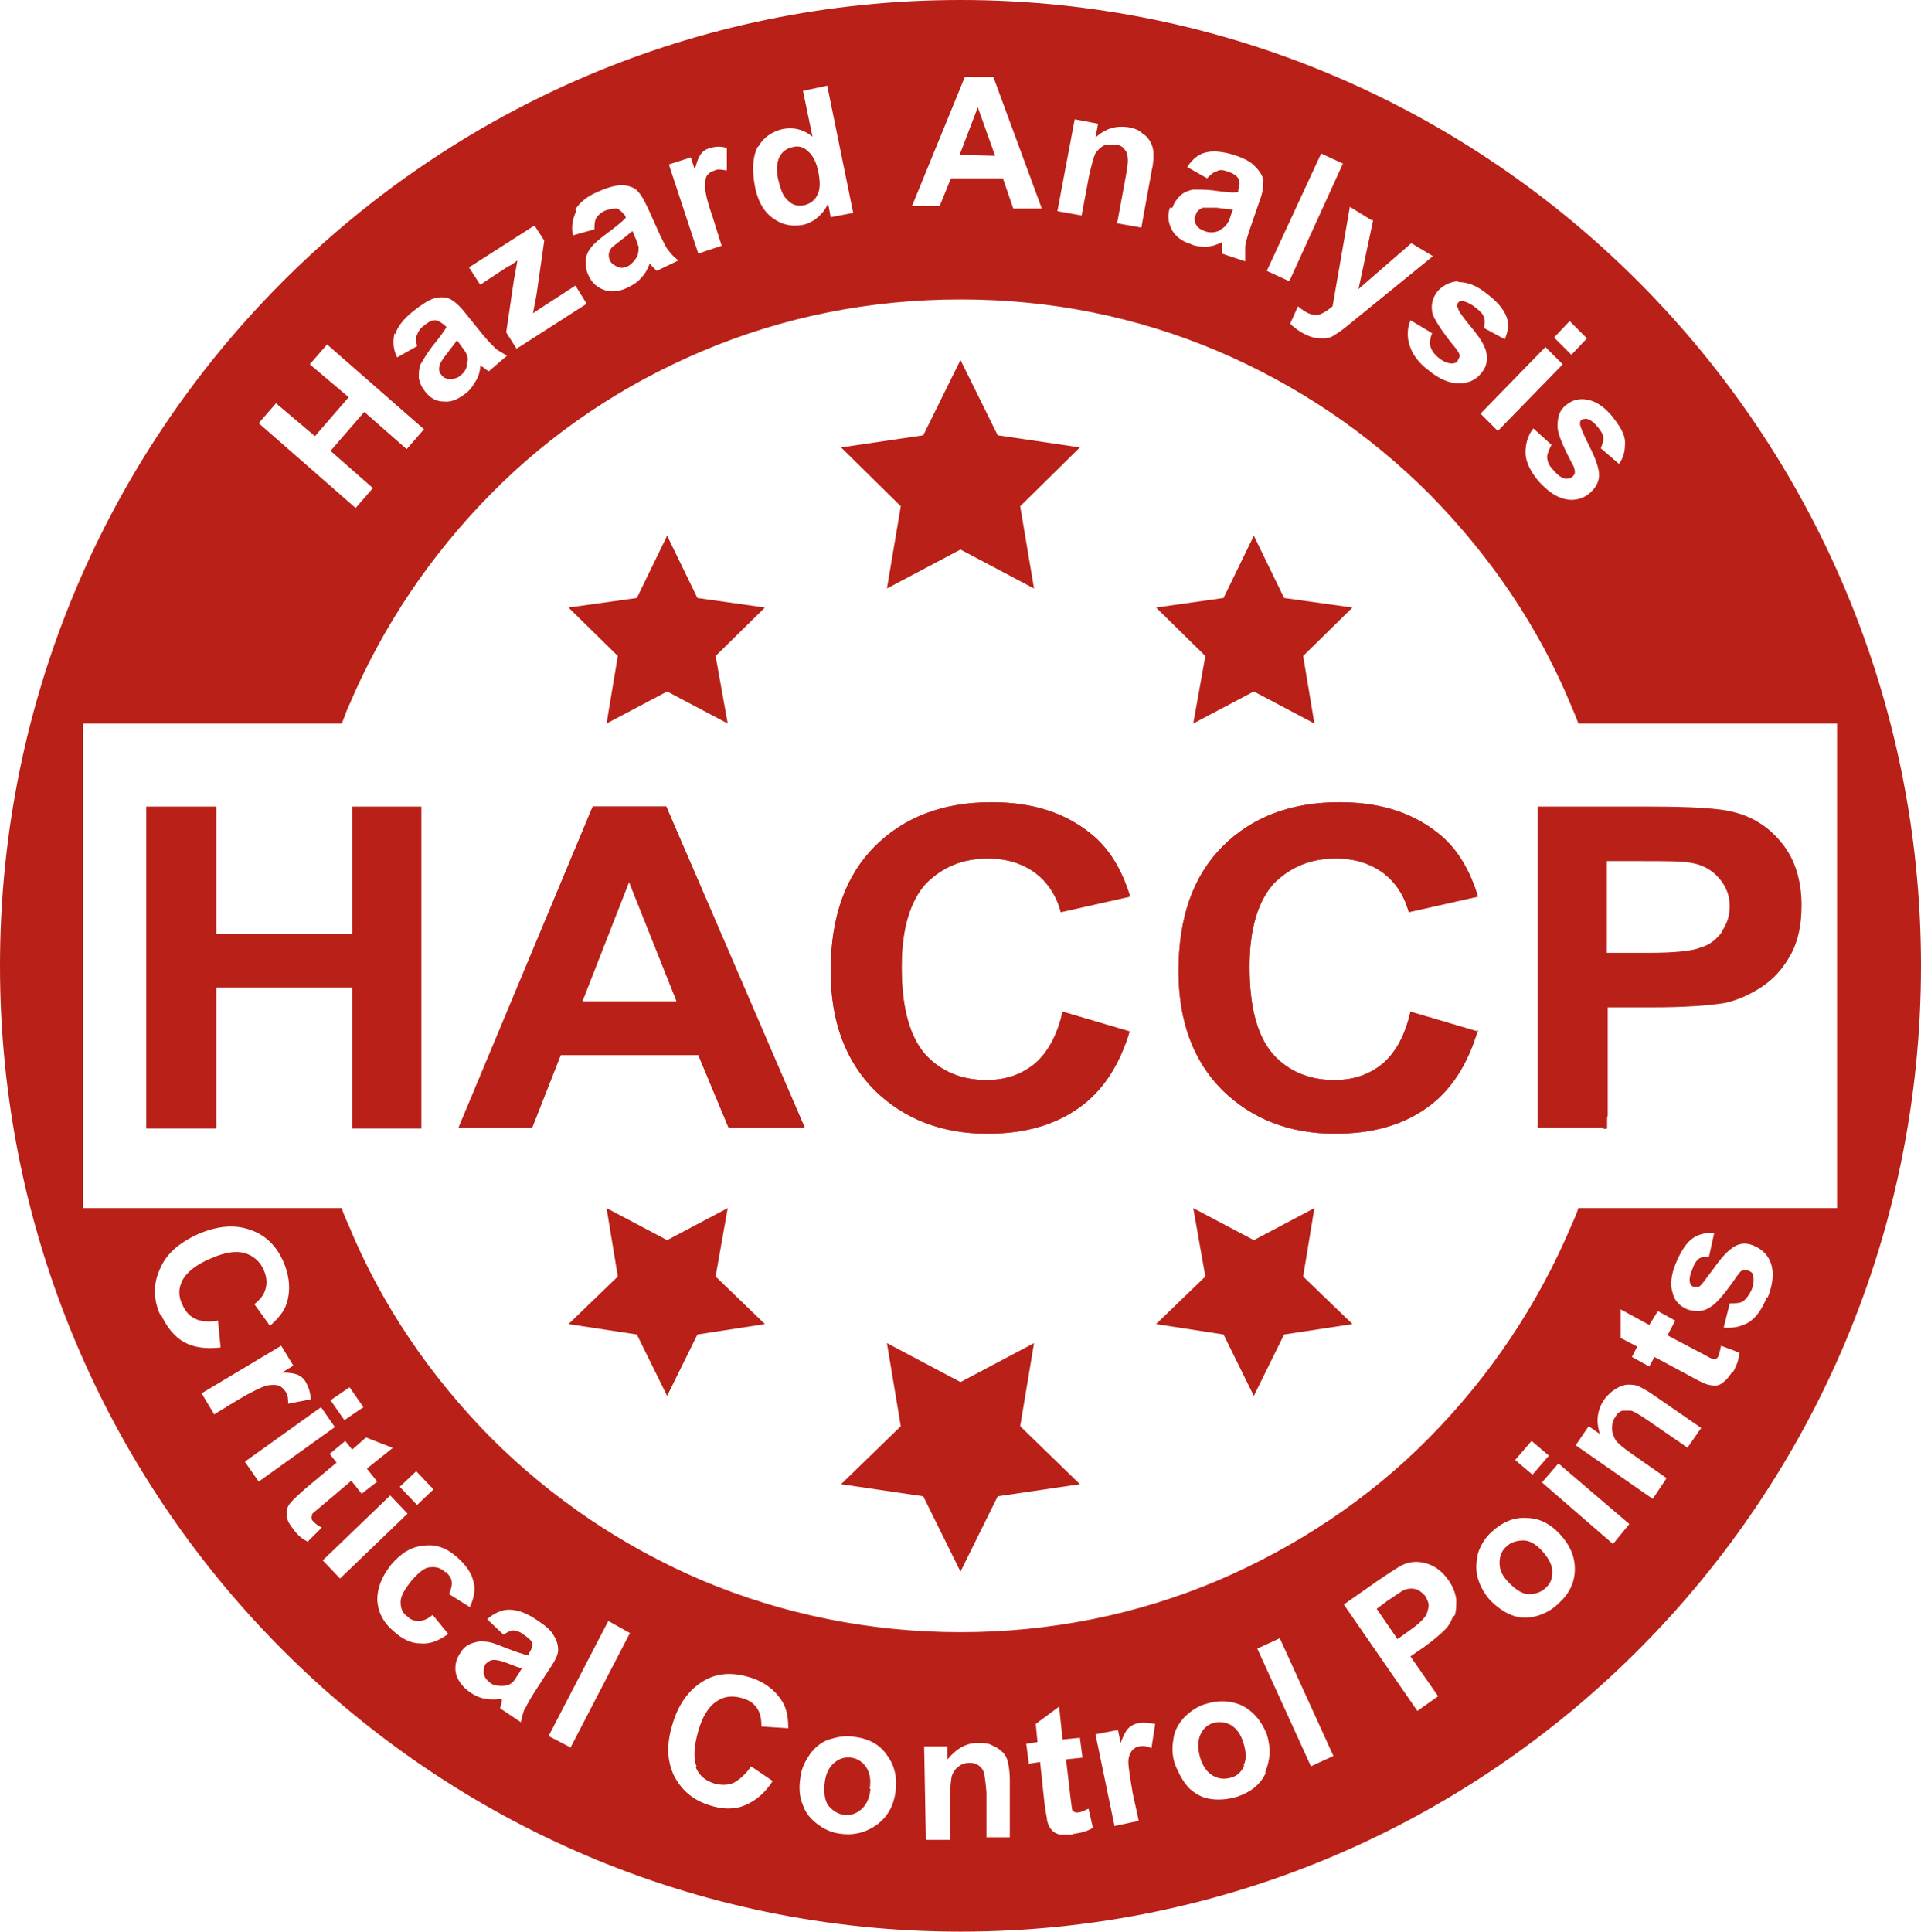
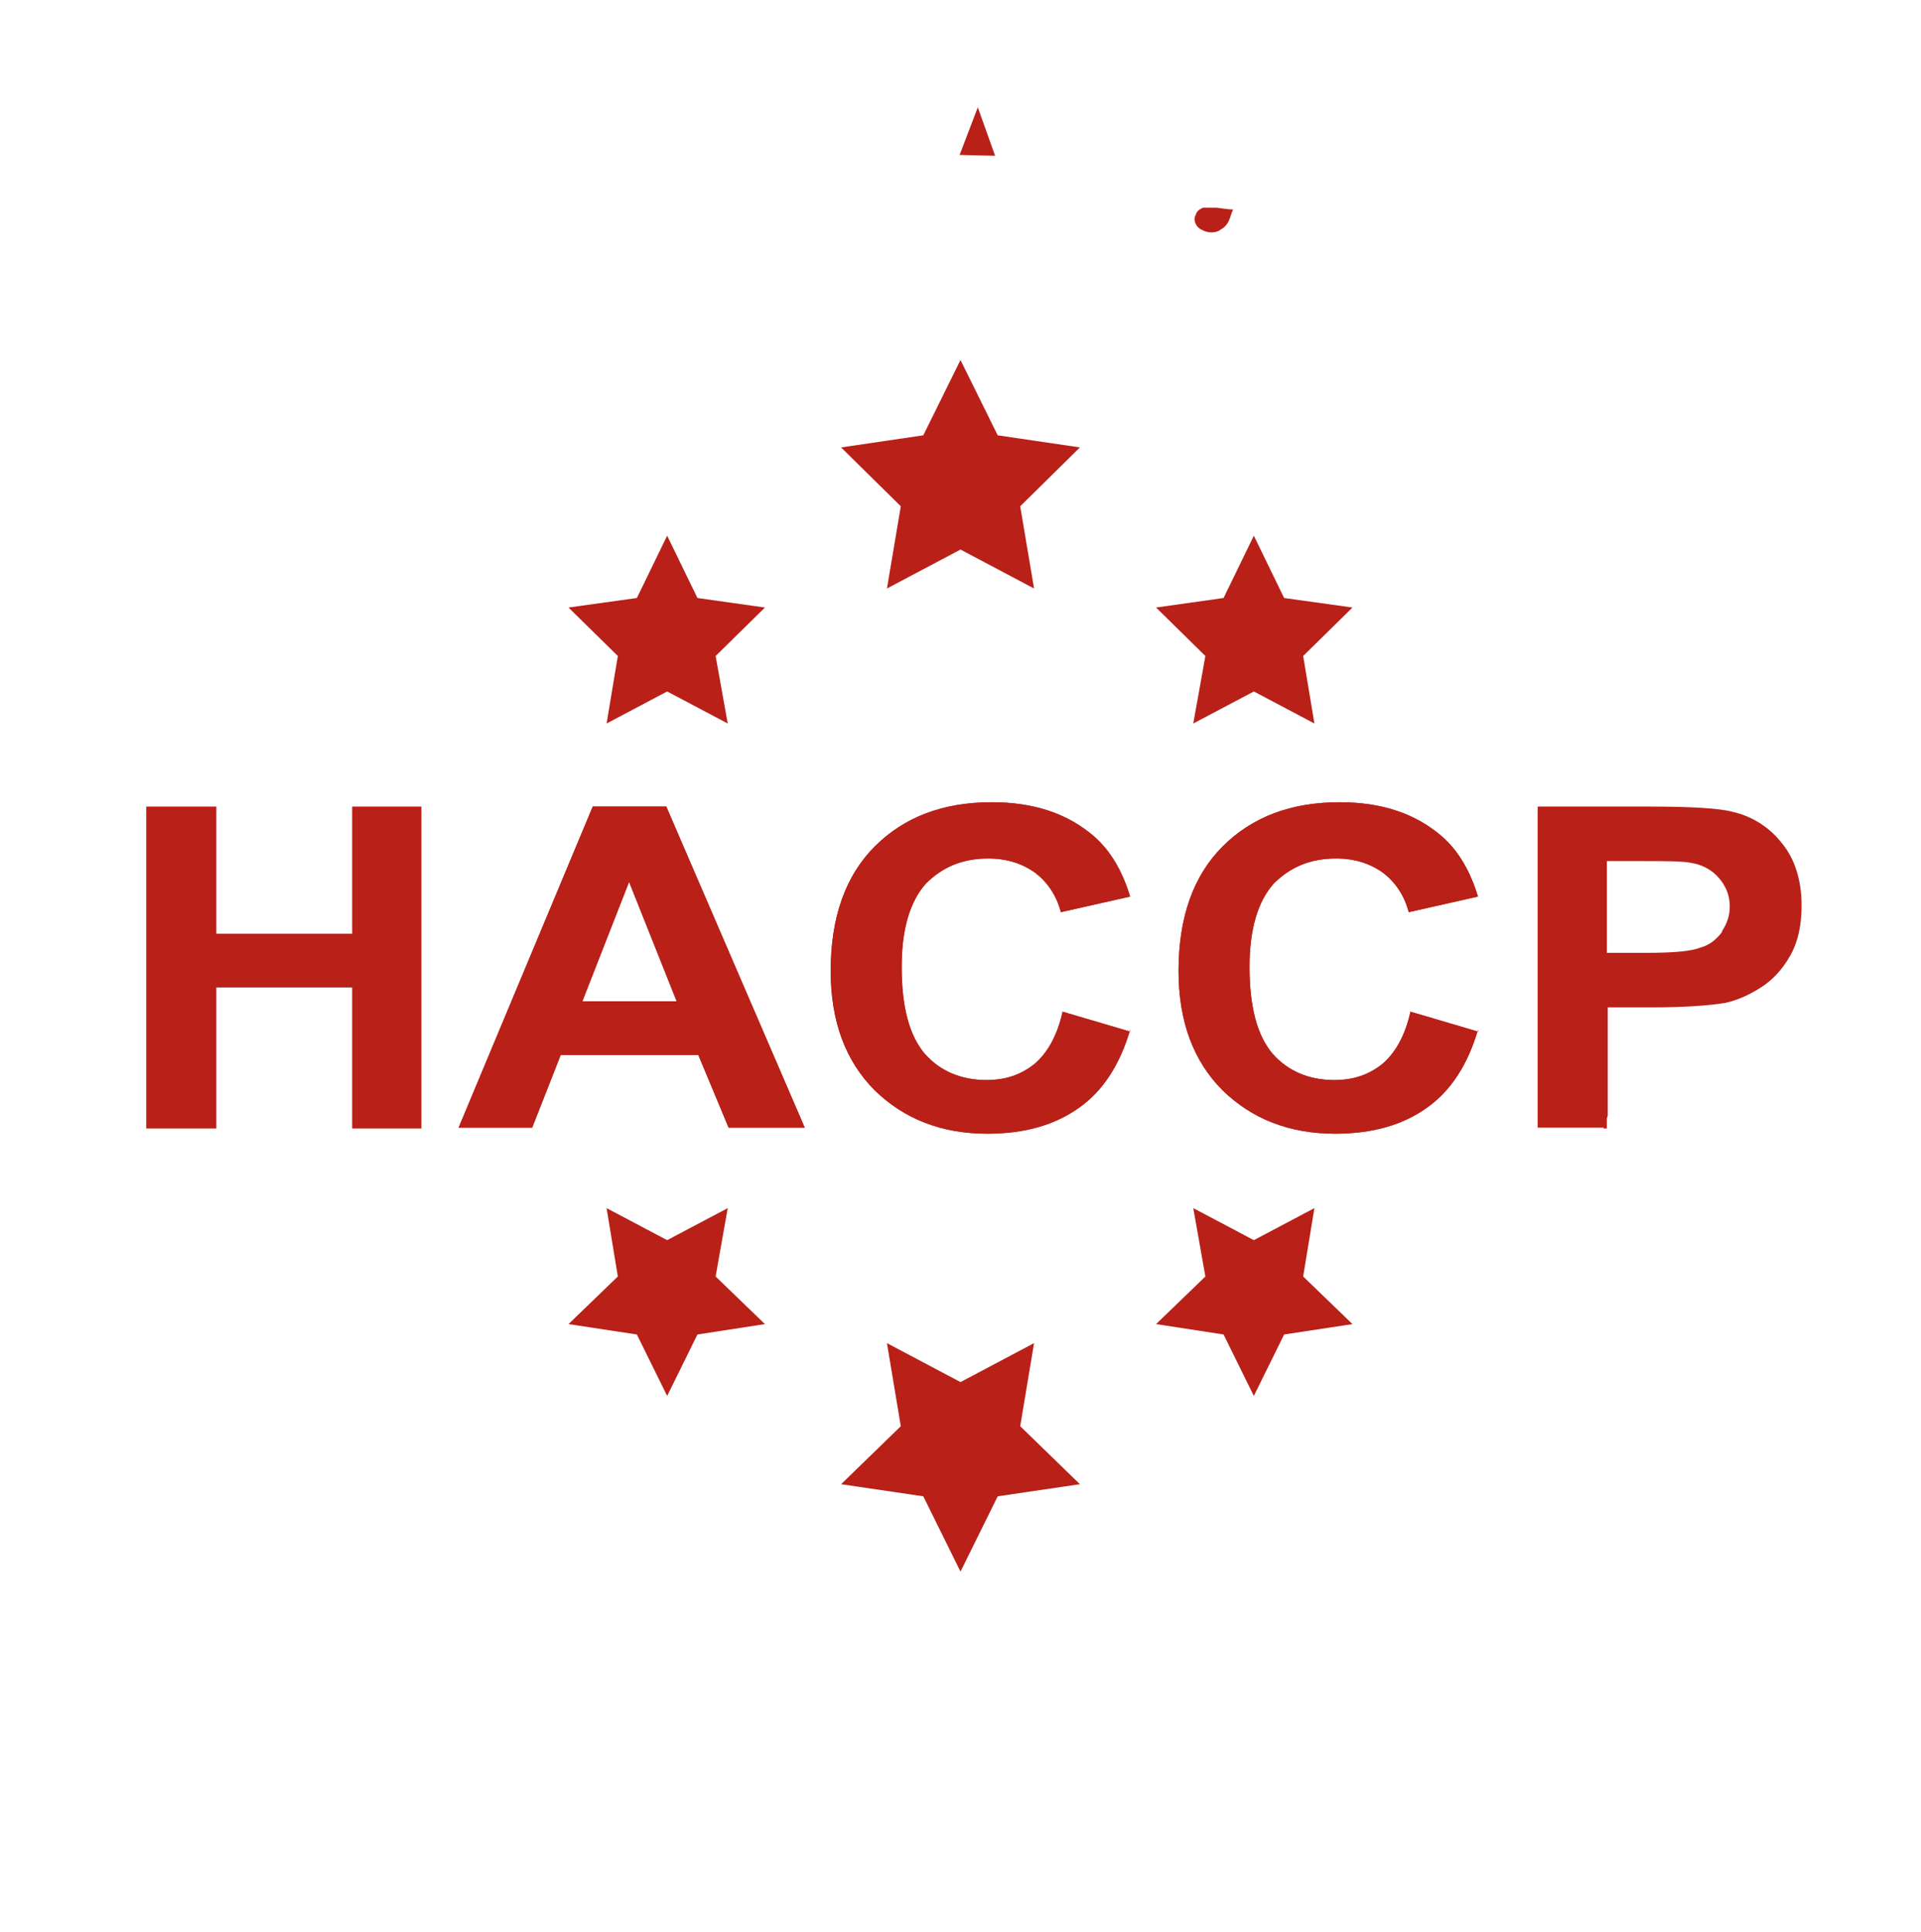
<svg xmlns="http://www.w3.org/2000/svg" id="_Слой_2" data-name="Слой 2" viewBox="0 0 22.2 22.32">
  <defs>
    <style> .cls-1 { fill: none; } .cls-2 { clip-path: url(#clippath-1); } .cls-3 { fill: #b82018; } .cls-4 { clip-path: url(#clippath-3); } .cls-5 { clip-path: url(#clippath-2); } .cls-6 { clip-path: url(#clippath); } </style>
    <clipPath id="clippath">
-       <rect class="cls-1" x="0" y="0" width="22.2" height="22.32" />
-     </clipPath>
+       </clipPath>
    <clipPath id="clippath-1">
      <rect class="cls-1" x="0" y="0" width="22.2" height="22.32" />
    </clipPath>
    <clipPath id="clippath-2">
      <rect class="cls-1" x="0" y="0" width="22.2" height="22.32" />
    </clipPath>
    <clipPath id="clippath-3">
      <rect class="cls-1" x="0" y="0" width="22.2" height="22.32" />
    </clipPath>
  </defs>
  <g id="_Слой_1-2" data-name="Слой 1">
    <g>
      <g class="cls-6">
-         <path class="cls-3" d="M18.53,13.04h.04v-.15c-.01.05-.02.1-.04.15" />
+         <path class="cls-3" d="M18.53,13.04h.04v-.15" />
        <path class="cls-3" d="M18.24,13.96c-.02.07-.05.13-.08.2-.39.92-.94,1.74-1.64,2.45-.7.71-1.53,1.26-2.44,1.65-.94.4-1.95.6-2.98.6s-2.04-.2-2.99-.6c-.91-.39-1.73-.94-2.44-1.65-.7-.71-1.26-1.53-1.64-2.45-.03-.07-.06-.13-.08-.2H.96v-5.6h2.99c.03-.07.05-.14.08-.2.39-.92.94-1.74,1.64-2.45.7-.71,1.52-1.26,2.44-1.65.94-.4,1.95-.6,2.99-.6s2.04.2,2.98.6c.91.39,1.73.94,2.44,1.65.7.71,1.26,1.53,1.64,2.45.03.07.06.14.08.2h2.99v5.6h-2.99ZM20.42,14.99c-.06.14-.12.23-.21.29-.09.05-.18.07-.29.06l.07-.28c.06,0,.11,0,.15-.02.04-.03.07-.07.1-.13.03-.07.03-.13.02-.17,0-.03-.03-.05-.06-.06-.02,0-.04,0-.06,0-.02,0-.04.03-.07.07-.13.19-.23.31-.3.35-.08.06-.18.06-.27.03-.09-.04-.15-.1-.17-.19-.03-.09-.02-.21.04-.35.06-.14.12-.23.19-.28.07-.05.16-.07.25-.06l-.06.27s-.08,0-.11.02c-.03.02-.06.06-.08.12-.03.07-.04.12-.03.16,0,.02.02.04.04.05.02,0,.04,0,.06,0,.03-.01.08-.09.18-.22.09-.13.17-.21.24-.25.07-.04.15-.04.23,0,.09.04.16.11.19.21.03.1.02.23-.04.38M20.02,15.85s-.05.08-.09.11c-.03.03-.07.05-.1.05-.03,0-.07,0-.12-.02-.03-.01-.09-.04-.18-.09l-.41-.22-.06.11-.2-.11.06-.12-.19-.1v-.33s.33.18.33.18l.1-.16.2.11-.09.17.38.2c.08.04.12.07.14.07.01,0,.03,0,.04,0,.01,0,.03-.02.03-.04.01-.02.02-.06.03-.11l.21.08c0,.07-.03.15-.07.22M19.49,16.72l-.45-.31c-.1-.07-.16-.1-.19-.11-.04,0-.07,0-.1,0-.03.01-.06.03-.08.07-.03.04-.04.08-.04.14,0,.05.02.09.04.13.03.04.09.09.19.16l.4.28-.16.24-.89-.62.15-.22.13.09c-.05-.15-.03-.28.05-.4.04-.05.08-.09.13-.12.05-.03.1-.05.14-.05.05,0,.09,0,.13.02.04.02.1.05.17.1l.55.38-.16.23ZM18.64,17.84l-.82-.71.19-.22.82.7-.18.22ZM17.51,16.87l.19-.22.2.17-.19.22-.2-.17ZM18.02,18.52c-.07.07-.15.12-.25.15-.1.03-.19.03-.28,0-.09-.03-.18-.09-.27-.18-.06-.07-.11-.15-.14-.25s-.02-.19,0-.29c.03-.09.08-.18.16-.25.12-.11.25-.17.4-.16.15,0,.28.07.39.19.11.12.17.25.17.4,0,.15-.06.28-.18.39M16.79,18.68c-.02.06-.05.11-.09.15-.05.05-.13.12-.24.2l-.16.11.32.46-.24.17-.85-1.23.4-.28c.15-.1.25-.17.31-.19.08-.03.17-.03.26,0,.09.03.17.09.24.19.05.07.08.15.09.22,0,.07,0,.14-.02.19M15.15,20.41l-.62-1.36.26-.12.62,1.36-.26.12ZM14.63,20.48c-.06.14-.18.23-.33.28-.1.03-.19.04-.29.03-.1-.01-.18-.05-.26-.12-.07-.07-.12-.16-.17-.28-.03-.09-.04-.18-.02-.29.01-.1.06-.18.12-.25.07-.07.15-.13.25-.16.16-.05.3-.04.43.02.13.07.22.18.28.33.05.16.04.3-.02.44M13.31,20.2c-.05-.02-.1-.03-.14-.02-.04,0-.07.03-.09.05-.02.03-.04.07-.04.13,0,.06.02.18.05.36l.07.32-.28.06-.22-1.06.26-.05.03.15c.03-.08.06-.14.09-.17.03-.03.07-.05.12-.06.06-.01.13,0,.19.01l-.04.26ZM12.39,21.2c-.05,0-.1,0-.14,0-.04-.01-.08-.03-.1-.06-.02-.02-.04-.06-.05-.11,0-.03-.02-.1-.03-.2l-.05-.47-.13.02-.03-.23.13-.02-.02-.21.27-.2.04.38.2-.02.03.23-.19.02.05.43c.01.09.02.14.02.15,0,.01.02.02.03.03.01,0,.03.01.05,0,.03,0,.06-.02.11-.04l.05.22c-.06.04-.14.06-.22.07M11.4,21.26v-.55c-.01-.12-.02-.19-.03-.23-.01-.03-.03-.06-.06-.08-.03-.02-.06-.03-.1-.03-.05,0-.09.01-.13.04-.04.03-.06.06-.08.11-.01.05-.02.13-.02.25v.49s-.28,0-.28,0l-.02-1.08h.27s0,.15,0,.15c.1-.12.21-.19.35-.19.06,0,.12,0,.17.03.05.02.09.05.12.08.03.03.05.07.06.12.01.05.02.11.02.19v.67s-.27,0-.27,0ZM10.35,20.7c-.02.16-.09.29-.21.38-.12.09-.26.13-.42.11-.1-.01-.19-.05-.27-.11-.08-.06-.14-.13-.17-.22-.04-.09-.05-.2-.03-.32.01-.1.05-.18.11-.27.06-.08.13-.14.22-.17.1-.03.19-.05.3-.03.16.02.29.09.37.21.09.12.12.26.1.42M8.04,20.42c.04.1.12.16.22.19.08.02.15.02.22-.01.07-.04.14-.1.2-.19l.25.17c-.09.14-.2.23-.32.28-.12.05-.26.05-.41,0-.19-.06-.32-.17-.41-.34-.08-.17-.09-.36-.02-.59.07-.24.19-.4.35-.5.16-.1.34-.11.54-.05.17.05.3.15.38.28.05.08.07.18.07.31l-.31-.02c0-.08-.01-.15-.05-.21-.04-.06-.1-.1-.18-.12-.11-.03-.2-.02-.29.04-.09.06-.16.17-.21.34-.05.18-.06.32-.02.41M6.59,20.19l-.25-.13.69-1.33.25.14-.69,1.33ZM6.06,19.75s-.03.09-.04.15l-.24-.16s.01-.05.02-.08c0-.02,0-.03,0-.03-.07.01-.13.01-.19,0-.06-.01-.11-.03-.17-.07-.09-.06-.15-.14-.17-.22-.02-.08,0-.17.05-.24.03-.05.07-.09.13-.11.05-.02.11-.03.16-.02.06,0,.13.03.23.07.13.05.22.08.27.09v-.02s.06-.09.04-.12c0-.03-.05-.07-.11-.11-.04-.03-.08-.04-.11-.04-.03,0-.07.02-.11.05l-.19-.18c.08-.07.17-.11.25-.11.09,0,.19.03.31.11.11.07.18.13.21.19.04.06.05.12.05.17,0,.05-.04.13-.11.23l-.18.28c-.05.08-.08.14-.1.18M5.15,18.17c-.05-.05-.11-.07-.18-.06-.06,0-.13.06-.21.15-.08.1-.13.18-.13.25,0,.07.02.13.08.17.04.04.08.05.13.05s.1-.02.16-.07l.18.22c-.11.08-.21.12-.32.11-.11,0-.21-.05-.31-.14-.12-.1-.18-.22-.19-.36,0-.14.05-.27.16-.41.12-.14.24-.21.38-.22.14-.02.27.03.39.14.1.09.16.18.18.27.03.09.01.19-.04.3l-.24-.15s.04-.09.03-.14c0-.04-.03-.08-.07-.12M4.62,17.18l.19-.18.2.21-.19.18-.2-.21ZM3.73,18.03l.78-.75.2.21-.78.75-.2-.21ZM3.57,17.82c-.07-.03-.13-.08-.18-.15-.03-.04-.06-.08-.07-.12-.01-.04-.01-.08,0-.11,0-.03.03-.07.06-.1.02-.02.07-.07.15-.14l.36-.3-.08-.1.18-.15.08.1.16-.14.31.12-.3.24.12.15-.18.14-.12-.15-.33.28c-.07.06-.11.09-.12.1,0,.01-.01.03-.01.04,0,.02,0,.03.02.05.02.02.05.05.1.07l-.16.16ZM3.82,16.18l.22-.15.16.23-.22.15-.16-.23ZM2.99,17.12l-.16-.23.88-.63.16.23-.88.63ZM2.48,16.35l-.15-.25.92-.55.14.23-.13.08c.08,0,.15.01.19.03.04.02.07.05.09.09.03.06.05.12.05.19l-.26.05c0-.05,0-.1-.03-.14-.02-.03-.05-.06-.08-.07-.03-.01-.08-.01-.14,0-.06.02-.17.07-.32.16l-.28.17ZM1.85,15.19c-.08-.18-.08-.36,0-.53.07-.17.22-.3.44-.4.23-.1.43-.11.6-.05.18.06.31.19.39.38.07.17.08.33.03.48-.03.09-.1.17-.19.25l-.18-.25c.06-.05.11-.1.13-.18.02-.07.01-.14-.02-.21-.04-.1-.12-.17-.22-.2-.1-.03-.23-.01-.39.06-.17.07-.28.16-.33.25-.05.1-.05.19,0,.29.03.07.08.13.15.16.06.03.15.04.26.02l.03.31c-.17.02-.31,0-.42-.06-.11-.06-.2-.17-.27-.32M3.19,4.66l.45.38.39-.45-.45-.38.2-.23,1.12.98-.2.23-.49-.43-.39.45.49.43-.2.23-1.12-.98.2-.23ZM4.57,3.86c.02-.08.09-.17.2-.26.1-.08.18-.13.24-.15.07-.02.13-.02.18,0,.05.02.12.08.19.17l.21.26c.06.07.11.12.14.15.04.03.08.05.13.08l-.21.18s-.04-.02-.07-.05c-.01,0-.03-.01-.03-.02,0,.07-.02.13-.05.18-.03.05-.06.1-.11.14-.09.07-.17.11-.26.1-.09,0-.16-.04-.22-.12-.04-.05-.06-.1-.07-.15,0-.06,0-.11.02-.16.03-.05.07-.12.13-.2.09-.11.14-.18.17-.23l-.02-.02s-.07-.06-.11-.06-.08.02-.14.07c-.04.03-.06.07-.07.1-.02.03-.01.08,0,.13l-.23.13c-.05-.1-.05-.19-.03-.28M6.18,2.61l.11.17-.09.63-.04.21c.07-.05.11-.07.12-.08l.37-.24.13.21-.81.52-.12-.19.09-.61c.02-.1.03-.17.04-.22-.03.02-.06.05-.11.07l-.32.21-.13-.2.75-.48ZM6.65,2.42c.04-.07.13-.15.25-.2.11-.05.21-.08.28-.08s.13.02.17.05c.04.03.09.11.14.22l.14.31c.04.08.07.15.1.18.03.04.06.07.11.11l-.25.12s-.04-.04-.06-.06c-.01-.01-.02-.02-.02-.03-.02.06-.05.12-.1.17-.04.05-.09.08-.15.11-.1.05-.19.06-.28.03-.08-.03-.14-.08-.18-.17-.03-.06-.03-.11-.03-.17,0-.06.03-.11.06-.15.04-.05.1-.1.18-.16.11-.08.18-.14.22-.18v-.02s-.06-.08-.1-.09c-.03,0-.08,0-.15.03-.04.02-.07.05-.09.08-.02.04-.02.08-.02.13l-.25.07c-.02-.11,0-.2.04-.28M7.98,1.81l.05.15c.02-.08.04-.14.07-.18.02-.03.06-.06.11-.07.06-.02.13-.02.19,0v.26c-.06-.01-.11-.02-.14,0-.04.01-.07.03-.09.06-.02.03-.02.07-.02.14,0,.06.03.18.09.35l.1.32-.27.09-.34-1.03.25-.08ZM8.76,1.7c.06-.11.16-.18.29-.21.12-.02.23,0,.34.09l-.11-.53.28-.06.3,1.47-.26.05-.03-.16c-.03.07-.07.12-.13.17-.05.04-.11.07-.17.08-.12.02-.23,0-.34-.08-.11-.08-.18-.21-.21-.39-.03-.18-.02-.33.04-.44M11.16.89h.32s.56,1.52.56,1.52h-.33s-.12-.35-.12-.35h-.6s-.13.32-.13.32h-.32s.61-1.49.61-1.49ZM12.43,1.38l.26.05-.03.16c.12-.11.24-.14.38-.12.06.01.12.03.16.07.05.03.08.07.1.11.02.04.03.08.03.13,0,.05,0,.11-.02.19l-.12.66-.28-.05.1-.54c.02-.11.03-.19.02-.23,0-.04-.02-.07-.04-.09-.02-.03-.05-.04-.09-.05-.05,0-.1,0-.14.01-.04.02-.07.05-.1.09-.02.04-.04.12-.07.24l-.09.48-.28-.05.2-1.06ZM13.55,2.4c.02-.06.05-.1.09-.14.04-.04.1-.06.15-.07.06,0,.14,0,.23.01.14.02.23.03.29.02v-.03c.02-.05.02-.09,0-.13-.02-.03-.06-.06-.13-.08-.05-.02-.09-.02-.12,0-.04.01-.07.04-.11.08l-.23-.13c.06-.09.13-.15.22-.17.08-.02.19-.01.32.03.12.04.2.08.25.14.05.05.08.1.09.15,0,.05,0,.14-.05.26l-.11.32c-.03.09-.05.16-.05.2,0,.05,0,.1,0,.16l-.27-.09s0-.05,0-.09c0-.02,0-.03,0-.04-.06.03-.12.05-.18.05-.06,0-.12,0-.18-.03-.1-.03-.18-.09-.22-.17-.04-.08-.05-.16-.02-.25M15.26,1.77l.26.12-.62,1.36-.26-.12.63-1.36ZM15.87,2.54l-.17.8.61-.53.25.15-.86.7-.16.13c-.05.04-.1.07-.13.09-.03.02-.07.03-.11.03-.04,0-.07,0-.12-.01-.04-.01-.09-.03-.14-.06-.05-.03-.09-.06-.13-.1l.09-.2s.06.05.1.07c.06.03.11.04.16.02.05-.02.09-.05.14-.09l.2-1.15.26.16ZM16.86,3.26c.1,0,.21.04.33.14.12.09.19.18.22.26.03.08.02.17-.02.26l-.24-.13s.02-.08,0-.12c-.01-.04-.04-.07-.09-.11-.06-.05-.11-.07-.15-.08-.03,0-.05,0-.06.02-.01.02-.02.04,0,.06,0,.03.06.11.16.23.1.12.16.22.17.3.01.08,0,.15-.06.22-.06.08-.15.12-.26.12-.11,0-.23-.05-.35-.15-.12-.09-.19-.19-.22-.29-.03-.09-.03-.19.01-.29l.25.15c-.02.05-.03.1-.02.15.01.04.04.09.09.13.06.05.11.07.16.07.03,0,.06-.01.07-.04.01-.02.02-.04.02-.05,0-.02-.02-.05-.05-.09-.15-.18-.23-.31-.26-.38-.03-.1-.01-.19.05-.27.06-.07.14-.11.23-.12M18.06,4.21l-.75.77-.2-.2.75-.77.2.2ZM18.14,3.71l.2.2-.18.19-.2-.2.18-.19ZM18.63,4.81c.09.11.15.21.15.3,0,.09-.01.17-.07.25l-.21-.18s.03-.07.03-.11c0-.04-.02-.08-.06-.13-.05-.06-.09-.09-.13-.1-.02,0-.05,0-.06.01-.02.01-.02.03-.02.05,0,.03.04.12.11.26.07.14.11.25.11.33s-.04.15-.11.21c-.07.06-.17.09-.27.07-.11-.02-.21-.09-.32-.21-.09-.11-.15-.22-.15-.33,0-.09.02-.19.09-.28l.21.19s-.05.09-.05.14c0,.05.02.1.07.15.05.06.09.09.14.1.03,0,.06,0,.08-.02.02-.02.03-.03.03-.05,0-.02,0-.05-.03-.1-.11-.21-.17-.35-.17-.43,0-.11.02-.19.1-.25.07-.06.16-.08.25-.06.1.02.19.08.29.2M11.1,0C4.97,0,0,5,0,11.16s4.97,11.16,11.1,11.16,11.1-5,11.1-11.16S17.23,0,11.1,0" />
        <path class="cls-3" d="M6.03,19.28l-.03.05c-.04.06-.06.1-.08.11-.03.03-.07.04-.11.04-.05,0-.11,0-.15-.04-.04-.03-.06-.06-.07-.1,0-.04,0-.08.02-.11.03-.03.06-.05.1-.05.03,0,.08.01.16.04.07.03.13.05.17.06" />
        <path class="cls-3" d="M10.06,20.67c-.01.11-.05.19-.11.24-.06.05-.12.07-.2.06-.07-.01-.13-.05-.18-.11-.04-.06-.05-.15-.04-.25.01-.11.05-.19.11-.24.06-.05.12-.07.2-.06.07.01.13.05.17.11.04.06.06.15.04.25" />
        <path class="cls-3" d="M14.38,20.4c-.03.07-.08.12-.15.14-.07.02-.14.02-.21-.02-.07-.04-.12-.11-.15-.21-.03-.1-.03-.19,0-.26.03-.07.08-.12.15-.14.07-.02.14-.01.2.02.07.04.12.11.15.21.03.1.04.19,0,.26" />
        <path class="cls-3" d="M16.51,18.56s-.01.08-.04.12-.08.09-.18.16l-.14.1-.24-.35.12-.09c.09-.06.15-.1.18-.12.04-.02.09-.03.14-.02.05.01.08.04.12.08.02.04.04.07.04.11" />
-         <path class="cls-3" d="M17.94,18.16c0,.08-.02.14-.08.19-.05.05-.12.07-.19.07-.08,0-.15-.05-.23-.13-.08-.08-.11-.15-.11-.23,0-.07.02-.14.08-.19.05-.05.12-.07.2-.07.07,0,.15.05.22.13.07.08.11.16.11.23" />
-         <path class="cls-3" d="M5.4,4.21c-.01.06-.04.1-.08.13-.03.03-.08.04-.12.04-.05,0-.08-.02-.1-.05-.03-.03-.03-.07-.02-.11.01-.03.04-.08.09-.14.05-.07.09-.11.11-.15l.03.04c.04.06.07.09.08.12.02.04.02.08,0,.12" />
        <path class="cls-3" d="M7.36,2.97c-.03.05-.07.09-.11.11-.05.02-.08.02-.12,0-.04-.02-.07-.04-.08-.07-.02-.04-.02-.08,0-.12.01-.03.06-.06.12-.11.07-.05.11-.09.14-.11l.02.05c.03.06.04.11.05.13,0,.04,0,.08-.02.12" />
        <path class="cls-3" d="M9.45,2.25c-.04.07-.08.1-.15.12-.08.02-.15,0-.21-.07-.05-.05-.07-.12-.1-.24-.02-.11-.01-.19.02-.25.03-.06.09-.1.15-.11.07-.02.13,0,.18.05.05.04.1.13.12.25.02.11.02.2-.02.26" />
      </g>
      <polygon class="cls-3" points="11.09 1.79 11.5 1.8 11.3 1.24 11.09 1.79" />
      <g class="cls-2">
        <path class="cls-3" d="M14.25,2.42l-.02.05c-.02.07-.04.11-.06.13-.02.03-.06.05-.09.07-.05.02-.11.02-.16,0-.05-.02-.08-.04-.1-.08-.02-.04-.02-.08,0-.11.01-.04.04-.06.08-.08.03,0,.08,0,.16,0,.08.01.14.02.18.02" />
      </g>
      <path class="cls-3" d="M6.73,11.57l.54-1.38.55,1.38h-1.09ZM7.7,9.32h-.85l-1.55,3.71h.85l.33-.84h1.59l.35.84h.88l-1.6-3.71Z" />
      <g class="cls-5">
        <path class="cls-3" d="M13.06,11.9c-.12.41-.32.71-.59.9-.28.2-.63.3-1.06.3-.53,0-.96-.17-1.3-.5-.34-.34-.51-.8-.51-1.38,0-.62.17-1.1.51-1.44.34-.34.79-.51,1.35-.51.49,0,.88.13,1.19.4.18.16.32.39.41.69l-.8.18c-.05-.19-.15-.34-.29-.45-.15-.11-.33-.17-.55-.17-.3,0-.53.1-.72.29-.18.2-.28.52-.28.96,0,.47.09.8.27,1.01.18.2.42.3.71.3.22,0,.4-.06.56-.19.15-.13.26-.33.32-.6l.78.23Z" />
        <path class="cls-3" d="M17.08,11.9c-.12.41-.32.71-.59.9-.28.2-.63.3-1.06.3-.53,0-.96-.17-1.3-.5-.34-.34-.51-.8-.51-1.38,0-.62.17-1.1.51-1.44.34-.34.79-.51,1.35-.51.49,0,.88.13,1.19.4.18.16.32.39.41.69l-.8.18c-.05-.19-.15-.34-.29-.45-.15-.11-.33-.17-.55-.17-.3,0-.53.1-.72.29-.18.2-.28.52-.28.96,0,.47.09.8.27,1.01.18.2.42.3.71.3.22,0,.4-.06.56-.19.15-.13.26-.33.32-.6l.78.23Z" />
-         <path class="cls-3" d="M18.53,13.04h.04v-.15c-.01.05-.02.1-.04.15" />
      </g>
      <polygon class="cls-3" points="4.87 9.32 4.87 13.04 4.07 13.04 4.07 11.41 2.5 11.41 2.5 13.04 1.69 13.04 1.69 9.32 2.5 9.32 2.5 10.79 4.07 10.79 4.07 9.32 4.87 9.32" />
      <path class="cls-3" d="M6.73,11.57l.54-1.38.55,1.38h-1.09ZM7.7,9.32h-.85l-1.55,3.71h.85l.33-.84h1.59l.35.84h.88l-1.6-3.71Z" />
      <g class="cls-4">
        <path class="cls-3" d="M13.06,11.9c-.12.41-.32.71-.59.9-.28.2-.63.3-1.06.3-.53,0-.96-.17-1.3-.5-.34-.34-.51-.8-.51-1.38,0-.62.17-1.1.51-1.44.34-.34.79-.51,1.35-.51.49,0,.88.13,1.19.4.18.16.32.39.41.69l-.8.18c-.05-.19-.15-.34-.29-.45-.15-.11-.33-.17-.55-.17-.3,0-.53.1-.72.29-.18.2-.28.52-.28.96,0,.47.09.8.27,1.01.18.2.42.3.71.3.22,0,.4-.06.56-.19.15-.13.26-.33.32-.6l.78.23Z" />
        <path class="cls-3" d="M17.08,11.9c-.12.41-.32.71-.59.9-.28.2-.63.3-1.06.3-.53,0-.96-.17-1.3-.5-.34-.34-.51-.8-.51-1.38,0-.62.17-1.1.51-1.44.34-.34.79-.51,1.35-.51.49,0,.88.13,1.19.4.18.16.32.39.41.69l-.8.18c-.05-.19-.15-.34-.29-.45-.15-.11-.33-.17-.55-.17-.3,0-.53.1-.72.29-.18.2-.28.52-.28.96,0,.47.09.8.27,1.01.18.2.42.3.71.3.22,0,.4-.06.56-.19.15-.13.26-.33.32-.6l.78.23Z" />
        <path class="cls-3" d="M18.53,13.04h.04v-.15c-.01.05-.02.1-.04.15" />
        <path class="cls-3" d="M19.9,10.77c-.06.08-.14.15-.25.18-.1.04-.3.06-.6.06h-.48v-1.06h.39s0,0,0,0c.29,0,.48,0,.58.02.13.02.24.08.32.17.08.09.13.2.13.33,0,.11-.03.2-.09.29M20.59,9.74c-.15-.19-.35-.31-.57-.36-.15-.04-.47-.06-.96-.06h-1.29v3.71h.77s.02-.09.04-.14v-1.25h.52c.36,0,.64-.02.83-.05.14-.03.28-.09.42-.18.14-.09.25-.21.34-.37.09-.16.13-.35.13-.58,0-.29-.08-.54-.23-.72" />
      </g>
      <polygon class="cls-3" points="8.27 7.58 8.41 8.36 7.71 7.99 7.01 8.36 7.14 7.58 6.57 7.02 7.36 6.91 7.71 6.19 8.06 6.91 8.84 7.02 8.27 7.58" />
      <polygon class="cls-3" points="15.06 7.58 15.19 8.36 14.49 7.99 13.79 8.36 13.93 7.58 13.36 7.02 14.14 6.91 14.49 6.19 14.84 6.91 15.63 7.02 15.06 7.58" />
      <polygon class="cls-3" points="11.79 5.85 11.95 6.8 11.1 6.35 10.25 6.8 10.41 5.85 9.72 5.17 10.67 5.03 11.1 4.16 11.53 5.03 12.48 5.17 11.79 5.85" />
      <polygon class="cls-3" points="15.63 15.3 14.84 15.42 14.49 16.13 14.14 15.42 13.36 15.3 13.93 14.75 13.79 13.96 14.49 14.33 15.19 13.96 15.06 14.75 15.63 15.3" />
      <polygon class="cls-3" points="8.84 15.3 8.06 15.42 7.71 16.13 7.36 15.42 6.57 15.3 7.14 14.75 7.01 13.96 7.71 14.33 8.41 13.96 8.27 14.75 8.84 15.3" />
      <polygon class="cls-3" points="12.48 17.15 11.53 17.29 11.1 18.16 10.67 17.29 9.72 17.15 10.41 16.48 10.25 15.52 11.1 15.97 11.95 15.52 11.79 16.48 12.48 17.15" />
    </g>
  </g>
</svg>